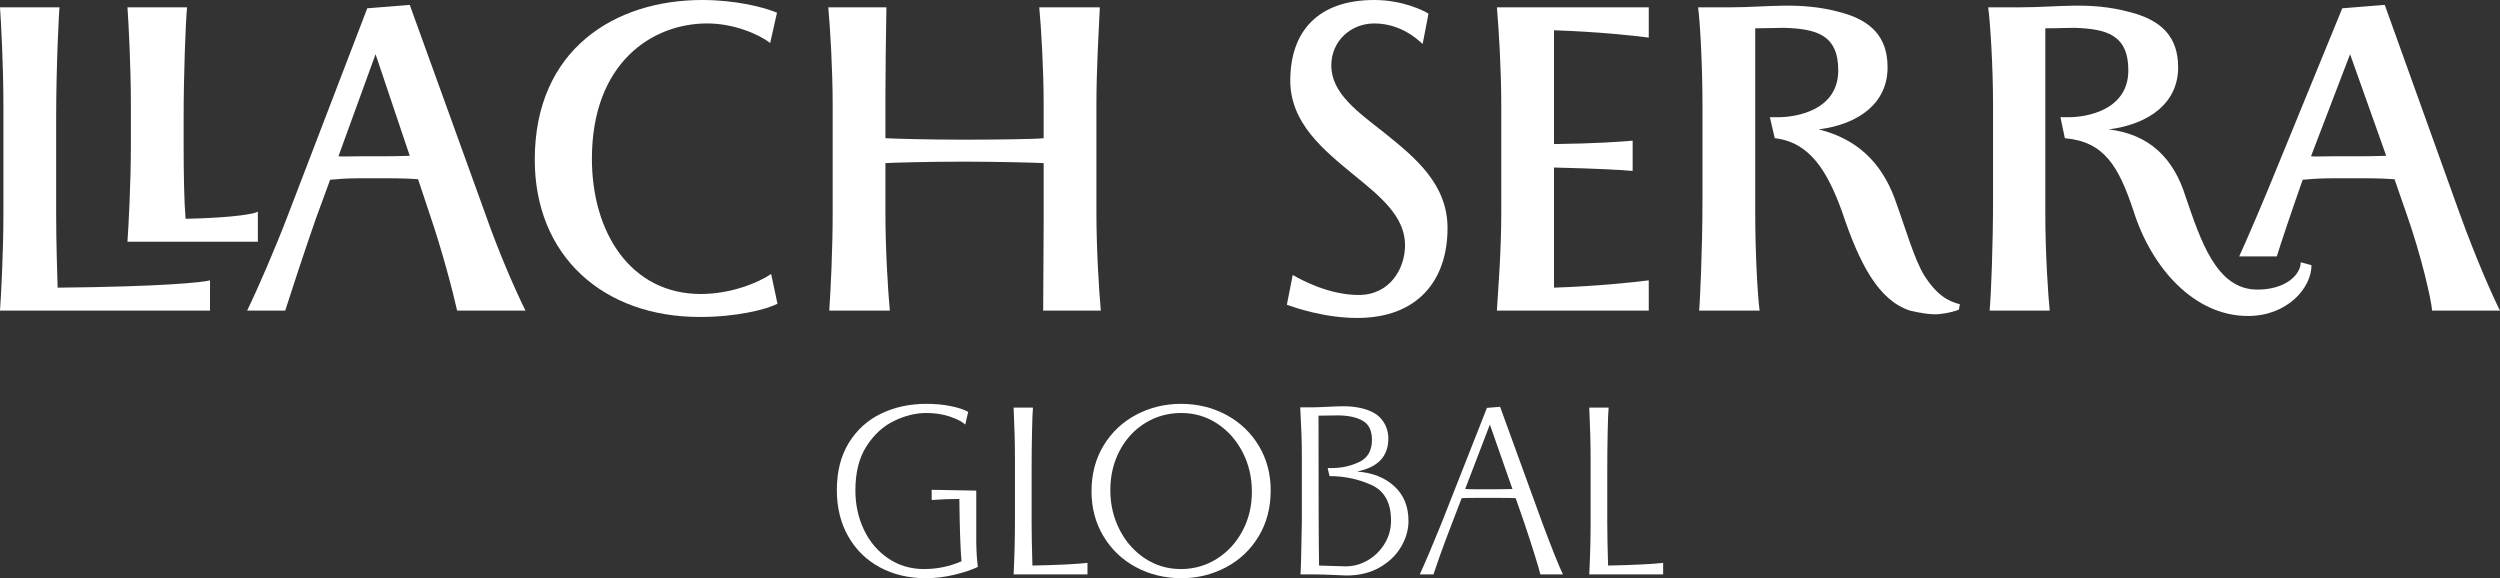
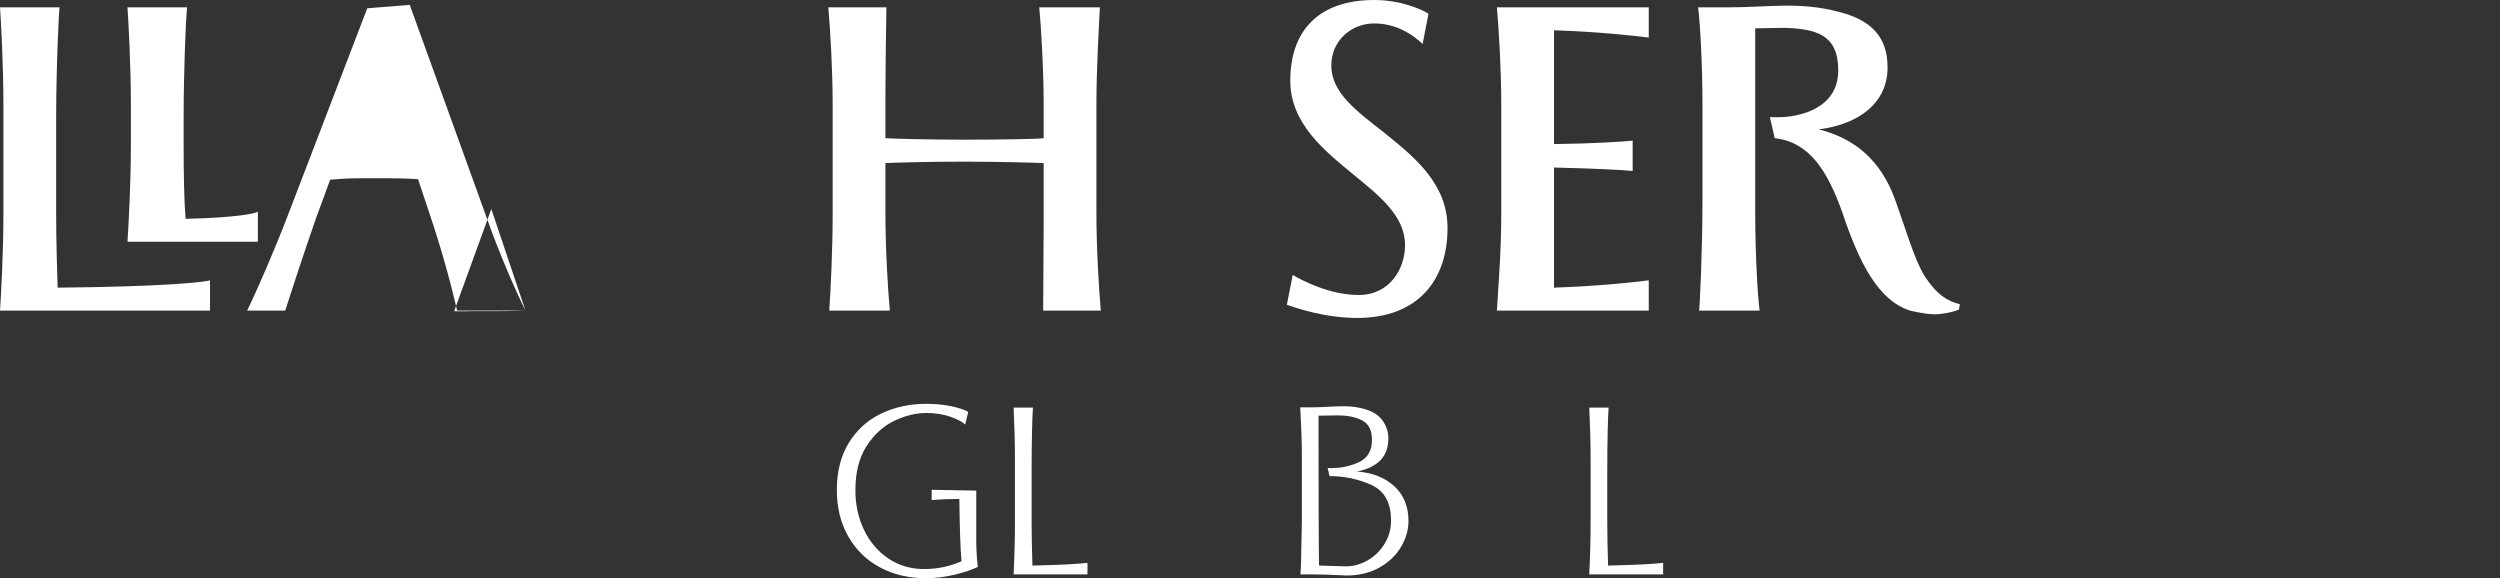
<svg xmlns="http://www.w3.org/2000/svg" id="Layer_2" data-name="Layer 2" viewBox="0 0 646 149.404">
  <rect x="0" y="0" width="646" height="149.404" fill="#333333" stroke="none" />
  <defs>
    <style>
      .cls-1 {
        fill: #fff;
      }
    </style>
  </defs>
  <g id="Layer_2-2" data-name="Layer 2">
    <g>
      <g>
-         <path class="cls-1" d="M14.89,74.33c27.133-.253,37.733-1.387,39.376-1.892v7.824H0c.253-3.535.881-14.764.881-25.111v-28.017C.881,16.785.253,5.427,0,1.892h15.395c-.126,0-.884,15.146-.884,28.649v24.609c0,7.445.253,14.764.379,19.179ZM33.82,37.354v-10.221c0-10.348-.632-21.706-.884-25.241h15.399c-.379,3.91-.884,17.291-.884,28.649v6.813c0,7.445.126,14.764.505,19.183,12.745-.253,18.424-1.387,18.677-1.892v7.821h-33.697c.253-3.658.884-14.764.884-25.111ZM135.788,80.262h-17.666c-1.137-5.048-3.787-15.269-7.195-25.241l-2.9-8.708c-1.643-.123-3.787-.253-8.835-.253h-5.932c-4.163,0-6.311.253-7.95.382l-3.661,9.969c-3.029,8.705-6.308,18.677-7.95,23.851h-9.842c2.65-5.427,7.192-15.901,10.474-24.483L94.899,2.145l10.98-.884,19.435,53.76c3.787,10.853,8.203,20.696,10.474,25.241ZM105.878,40.257l-8.832-26.252-9.593,26.378c1.137.126,2.65,0,5.553,0h6.311c3.784,0,5.3-.126,6.56-.126Z" />
-         <path class="cls-1" d="M200.903,78.496c-3.029,1.513-10.6,3.408-20.064,3.408-24.988,0-42.655-15.778-42.655-40.639C138.185,12.745,158.881 0,181.468 0,190.177 0,197.498,1.892,200.777,3.282l-1.766,7.821c-2.776-2.145-9.214-5.048-16.28-5.048-14.261,0-29.783,10.225-29.783,34.957,0,19.186,10.095,34.957,28.144,34.957,7.698,0,14.89-2.903,18.172-5.171l1.639,7.698 0-0Z" />
+         <path class="cls-1" d="M14.89,74.33c27.133-.253,37.733-1.387,39.376-1.892v7.824H0c.253-3.535.881-14.764.881-25.111v-28.017C.881,16.785.253,5.427,0,1.892h15.395c-.126,0-.884,15.146-.884,28.649v24.609c0,7.445.253,14.764.379,19.179ZM33.82,37.354v-10.221c0-10.348-.632-21.706-.884-25.241h15.399c-.379,3.91-.884,17.291-.884,28.649v6.813c0,7.445.126,14.764.505,19.183,12.745-.253,18.424-1.387,18.677-1.892v7.821h-33.697c.253-3.658.884-14.764.884-25.111ZM135.788,80.262h-17.666c-1.137-5.048-3.787-15.269-7.195-25.241l-2.9-8.708c-1.643-.123-3.787-.253-8.835-.253h-5.932c-4.163,0-6.311.253-7.95.382l-3.661,9.969c-3.029,8.705-6.308,18.677-7.95,23.851h-9.842c2.65-5.427,7.192-15.901,10.474-24.483L94.899,2.145l10.98-.884,19.435,53.76c3.787,10.853,8.203,20.696,10.474,25.241Zl-8.832-26.252-9.593,26.378c1.137.126,2.65,0,5.553,0h6.311c3.784,0,5.3-.126,6.56-.126Z" />
        <path class="cls-1" d="M283.313,55.021c0,9.088.632,19.688,1.137,25.241h-14.893l.126-22.714v-15.399c-1.892-.126-12.366-.379-20.569-.379-9.214,0-18.428.253-20.32.379v13.001c0,9.084.632,19.685,1.137,25.111h-15.648c.376-5.427.881-16.027.881-25.111v-28.017c0-9.088-.632-19.688-1.134-25.241h15.016c-.126,6.813-.253,17.796-.253,22.843v10.976c2.145.13,11.106.382,20.32.382,7.95,0,18.677-.13,20.569-.382v-8.705c0-9.088-.632-19.688-1.137-25.115h15.651c-.253,5.427-.884,16.027-.884,25.115v28.014h0Z" />
        <path class="cls-1" d="M334.041,71.051c2.397,1.387,9.463,5.171,17.038,5.171,8.077,0,11.987-6.813,11.987-12.868,0-7.448-6.434-12.622-13.251-18.175-7.824-6.434-16.406-13.377-16.406-24.356,0-12.619,7.069-20.822,21.706-20.822,7.192,0,12.619,2.65,14.009,3.535l-1.513,7.821c-.632-.502-5.177-5.3-12.496-5.3-6.058,0-11.106,4.545-11.106,10.853,0,7.195,6.816,11.99,13.882,17.543,7.824,6.308,16.153,13.124,16.153,24.483,0,13.377-7.571,23.223-23.346,23.223-8.456,0-16.027-2.65-18.172-3.408l1.513-7.698Z" />
        <path class="cls-1" d="M387.928,55.021v-27.888c0-9.088-.632-19.688-1.134-25.241h39.246v7.824c-3.787-.505-13.124-1.513-24.483-1.892v29.404c10.6-.126,17.796-.632,20.32-.881v7.821c-2.524-.253-9.719-.629-20.32-.881v31.043c11.232-.376,20.572-1.387,24.483-1.892v7.824h-39.246c.253-4.416,1.134-14.893,1.134-25.241Z" />
        <path class="cls-1" d="M506.176,80.009c-.505.253-2.524.884-4.924,1.137-2.145.253-5.048-.253-7.698-.884-8.203-2.65-13.124-12.243-17.54-25.494-3.787-10.471-8.329-18.045-17.417-19.056l-1.26-5.423h2.145c4.668,0,15.522-1.769,15.522-12.117,0-9.214-5.679-10.727-14.009-10.98-2.397,0-4.163.126-7.445.126v47.832c0,10.348.632,21.577,1.137,25.111h-15.648c.126,0,.881-15.016.881-28.52v-24.609c0-10.348-.632-21.706-1.134-25.241h8.203c9.969,0,17.919-1.513,28.014,1.137,8.708,2.145,12.745,6.687,12.745,14.384,0,9.088-7.192,14.64-17.793,16.03,9.716,2.397,16.027,8.326,19.562,17.666,3.029,8.329,5.048,15.648,7.698,20.064,3.408,5.3,6.311,6.69,9.214,7.445l-.253,1.39-0-0Z" />
-         <path class="cls-1" d="M594.514,67.766l2.776.758c0,5.932-6.311,13.127-16.406,13.127-13.882,0-24.988-12.369-29.657-27.389-3.787-11.229-7.448-17.666-17.67-18.551l-1.134-5.423h2.145c4.542,0,15.395-1.769,15.395-12.117,0-9.214-5.679-10.727-14.009-10.98-2.271,0-4.037.126-7.445.126v47.832c0,10.348.758,21.577,1.137,25.111h-15.525c.379-3.91.884-17.161.884-28.52v-24.609c0-10.348-.758-21.706-1.26-25.241h8.326c9.972,0,17.796-1.513,27.891,1.137,8.835,2.145,12.872,6.687,12.872,14.384,0,9.088-7.319,14.64-17.919,16.03,10.6,1.26,16.785,7.568,19.814,17.287,3.91,11.359,7.95,24.104,18.551,24.104,7.445,0,11.232-3.914,11.232-7.069ZM646,80.262h-17.54c-.253-3.029-2.776-14.135-6.69-25.241l-3.026-8.708c-1.769-.123-3.787-.253-8.708-.253h-6.943c-4.163,0-6.434.253-8.077.382-3.026,8.579-5.802,16.912-6.687,19.811h-9.719c1.643-3.535,6.437-14.64,10.351-24.356l16.28-39.752,10.98-.884,19.306,53.76c4.419,12.243,8.961,22.338,10.474,25.241l0.0 0ZM616.596,40.257l-9.337-26.252-10.095,26.378c1.134.126,2.65,0,5.553,0h7.319c3.531,0,5.174-.126,6.561-.126Z" />
      </g>
      <g>
        <path class="cls-1" d="M249.423,109.7c-.879-.786-2.233-1.48-4.06-2.082-1.829-.601-3.83-.902-6.004-.902-2.731,0-5.507.683-8.33,2.048-2.823,1.366-5.195,3.54-7.115,6.525-1.921,2.985-2.881,6.791-2.881,11.418,0,3.703.74,7.104,2.221,10.204,1.48,3.101,3.575,5.565,6.282,7.392,2.707,1.829,5.796,2.742,9.267,2.742,3.377,0,6.594-.67,9.648-2.013-.277-3.008-.463-8.375-.555-16.104-2.453,0-4.836.093-7.15.277v-2.638l11.522.208v13.397c.046,2.592.184,4.697.416,6.316-1.527.741-3.529,1.412-6.004,2.013-2.476.601-4.963.902-7.462.902-4.442,0-8.399-.937-11.87-2.811-3.47-1.874-6.19-4.535-8.156-7.982-1.967-3.447-2.95-7.438-2.95-11.974,0-4.812,1.042-8.896,3.124-12.251,2.082-3.355,4.87-5.865,8.364-7.532,3.493-1.666,7.369-2.499,11.627-2.499,2.36,0,4.523.208,6.49.625,1.966.416,3.412.902,4.338,1.458,0,0-.764,3.262-.764,3.262Z" />
        <path class="cls-1" d="M262.265,118.862c0-4.165-.116-8.676-.347-13.535h4.997c-.093.972-.173,3.054-.242,6.247-.07,3.193-.104,6.502-.104,9.926v13.466c0,2.731.069,6.456.208,11.175,6.664-.139,11.406-.37,14.229-.694v2.985h-19.089c.231-4.766.347-9.255.347-13.466v-16.104Z" />
-         <path class="cls-1" d="M293.466,146.523c-3.54-1.92-6.329-4.592-8.364-8.017-2.037-3.424-3.054-7.265-3.054-11.522,0-4.488,1.041-8.445,3.123-11.87,2.083-3.424,4.894-6.074,8.434-7.948s7.393-2.811,11.557-2.811c4.303,0,8.226.961,11.766,2.881,3.539,1.921,6.327,4.581,8.364,7.982,2.036,3.401,3.054,7.231,3.054,11.488,0,4.489-1.041,8.457-3.123,11.904-2.082,3.448-4.894,6.108-8.434,7.982s-7.369,2.811-11.488,2.811c-4.35,0-8.295-.961-11.835-2.881ZM289.3,136.875c1.597,3.124,3.783,5.6,6.56,7.427,2.776,1.829,5.876,2.742,9.301,2.742,3.332,0,6.397-.868,9.197-2.603,2.799-1.735,5.02-4.13,6.664-7.184,1.643-3.054,2.465-6.456,2.465-10.204,0-3.702-.798-7.103-2.395-10.204-1.597-3.1-3.783-5.564-6.559-7.392-2.777-1.828-5.877-2.742-9.302-2.742-3.378,0-6.467.857-9.266,2.568-2.801,1.713-5.01,4.095-6.629,7.15-1.62,3.054-2.429,6.455-2.429,10.204,0,3.703.798,7.115,2.394,10.238Z" />
        <path class="cls-1" d="M336.396,117.335c0-3.054-.139-7.08-.416-12.078h2.985c.971,0,2.336-.046,4.095-.139,1.758-.092,3.1-.139,4.027-.139,1.527,0,2.845.116,3.956.347,2.73.51,4.696,1.492,5.9,2.95,1.203,1.458,1.804,3.136,1.804,5.032,0,4.628-2.707,7.474-8.121,8.538,3.98.278,7.195,1.539,9.649,3.783,2.452,2.245,3.679,5.241,3.679,8.989,0,2.268-.637,4.489-1.909,6.664-1.273,2.176-3.123,3.957-5.553,5.345-2.43,1.388-5.288,2.082-8.573,2.082-.417,0-1.505-.047-3.263-.139-2.036-.093-3.656-.139-4.859-.139h-3.749c0-.462.046-1.527.139-3.193.139-5.969.208-9.394.208-10.273v-17.631ZM343.06,120.945h1.111c2.499,0,4.847-.521,7.046-1.562,2.197-1.041,3.297-2.95,3.297-5.727,0-2.406-.81-4.061-2.429-4.963-1.62-.902-3.772-1.354-6.455-1.354l-4.928.069c0,20.269.045,33.179.139,38.732l6.872.208c2.036,0,3.957-.532,5.761-1.597,1.805-1.064,3.251-2.499,4.338-4.304,1.087-1.805,1.631-3.771,1.631-5.9,0-4.627-1.689-7.705-5.067-9.232-3.378-1.527-6.988-2.291-10.828-2.291l-.486-2.083Z" />
-         <path class="cls-1" d="M403.866,148.432h-5.831c-.232-.972-.753-2.753-1.562-5.345-.811-2.591-1.701-5.321-2.672-8.191l-2.152-6.178c-.649-.046-2.429-.069-5.345-.069h-3.887c-2.545,0-4.119.024-4.72.069l-2.776,7.219c-1.805,4.674-3.309,8.839-4.512,12.494h-3.54c1.341-2.915,3.169-7.219,5.484-12.911l11.869-30.125,3.401-.278,10.828,29.778c2.591,6.941,4.396,11.453,5.415,13.535ZM389.358,126.393c.647-.023,1.133-.034,1.458-.034l-5.831-16.659-6.386,16.659c.417.047,1.597.069,3.54.069h4.165c1.388,0,2.406-.011,3.054-.035Z" />
        <path class="cls-1" d="M411.015,118.862c0-4.165-.116-8.676-.347-13.535h4.997c-.093.972-.173,3.054-.243,6.247-.069,3.193-.104,6.502-.104,9.926v13.466c0,2.731.07,6.456.208,11.175,6.664-.139,11.406-.37,14.229-.694v2.985h-19.088c.231-4.766.347-9.255.347-13.466v-16.104Z" />
      </g>
    </g>
  </g>
</svg>